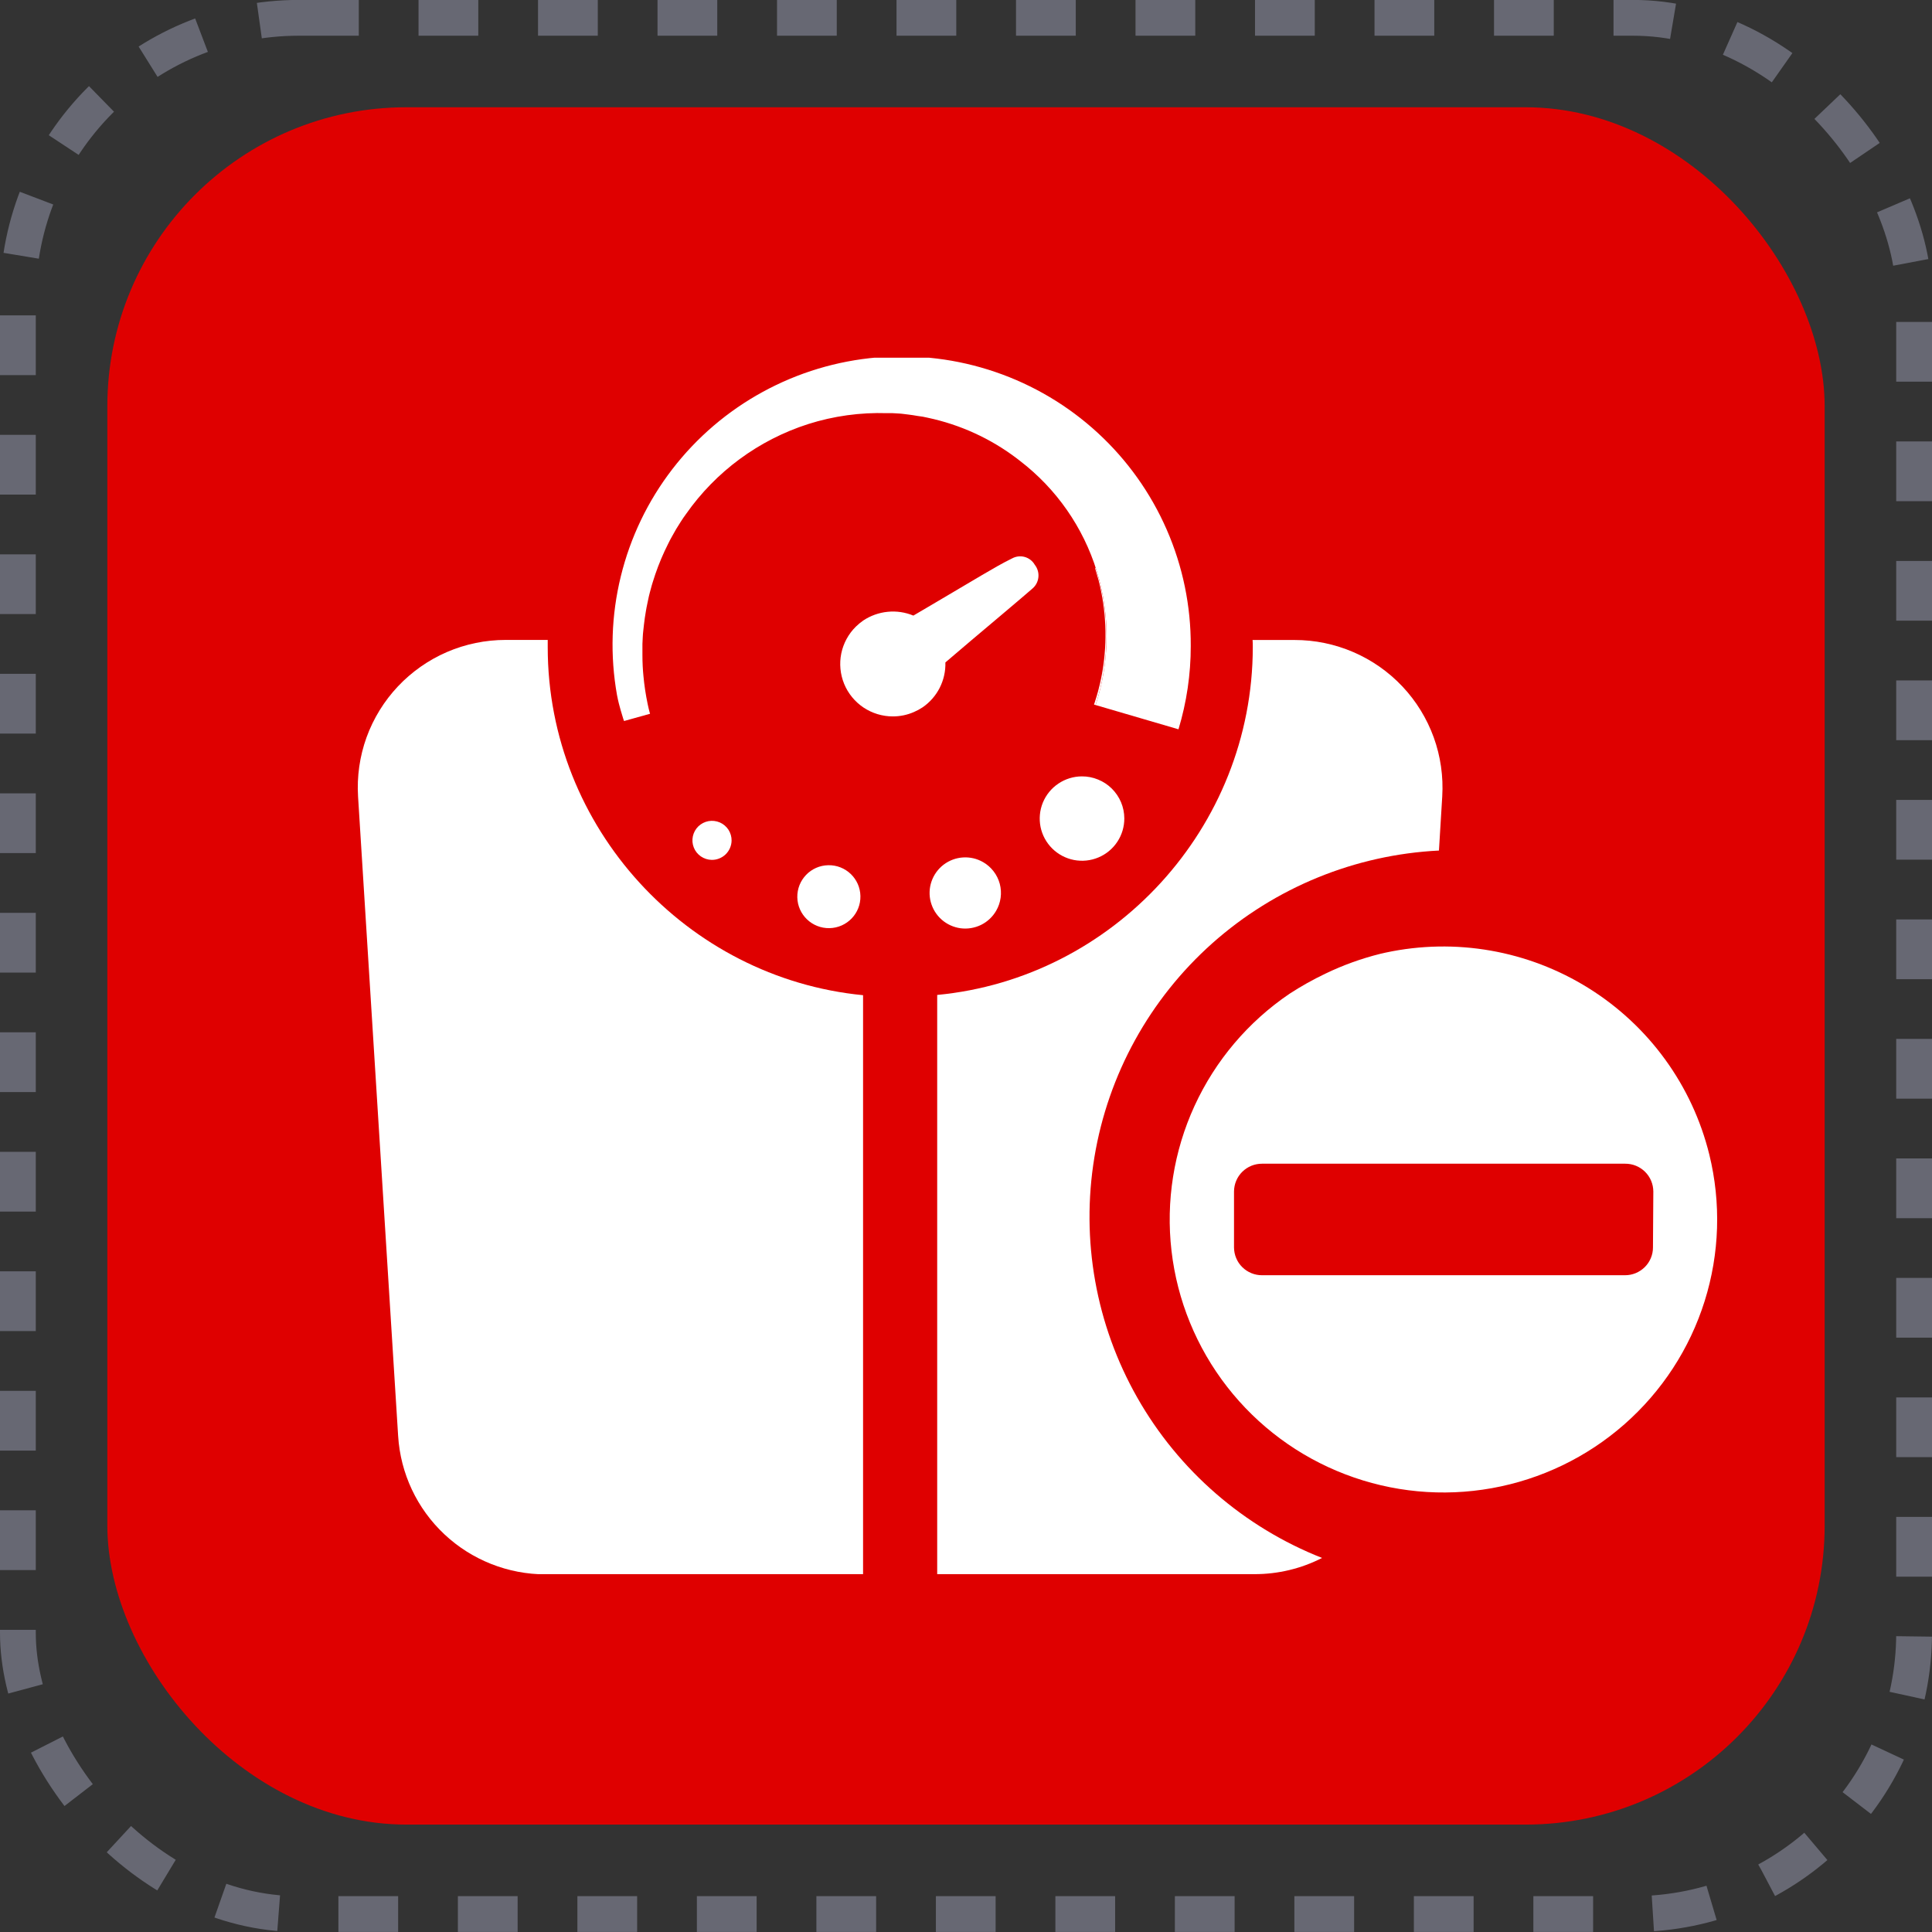
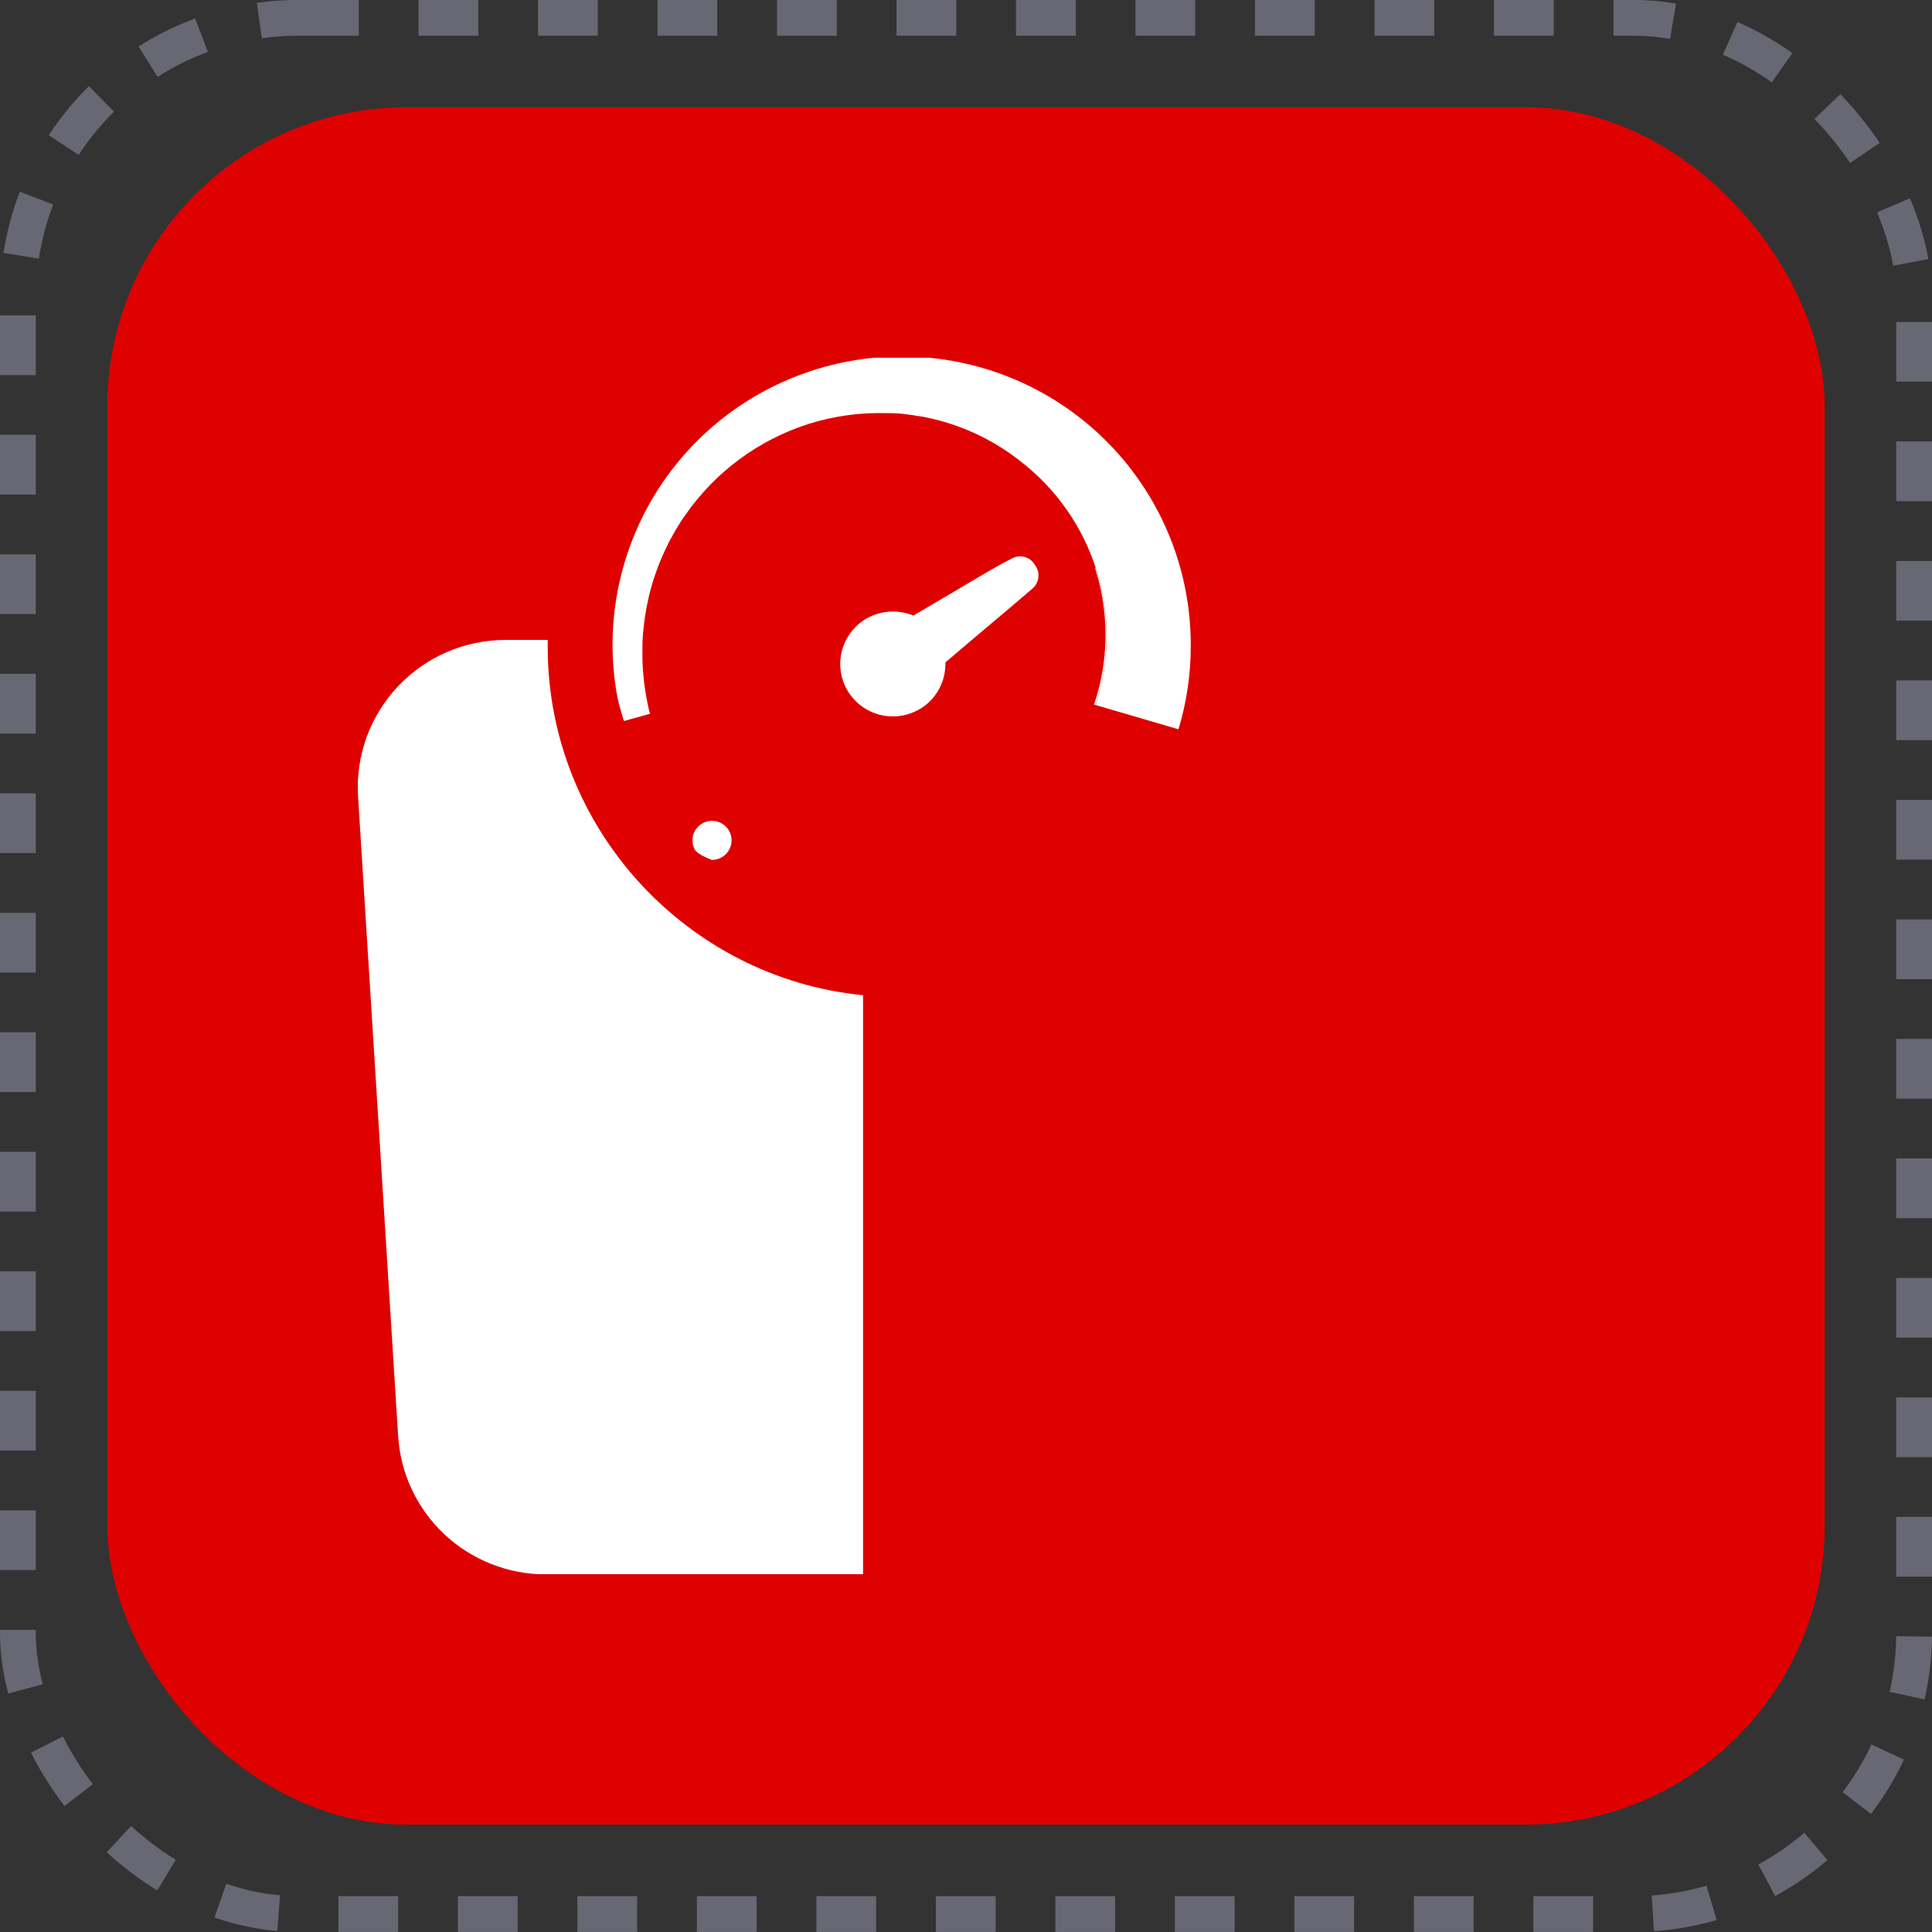
<svg xmlns="http://www.w3.org/2000/svg" width="54" height="54" viewBox="0 0 54 54" fill="none">
  <rect x="0" y="0" width="54" height="54" fill="#333333" stroke="none" />
  <rect x="3" y="2.998" width="48" height="48" rx="8.358" fill="#DF0000" />
  <rect x="0.5" y="0.498" width="53" height="53" rx="7.858" stroke="#676873" stroke-dasharray="1.67 1.67" />
  <g clip-path="url(#clip0_135_25753)">
-     <path d="M40.311 22.263L40.219 23.773C37.873 23.89 35.639 24.804 33.886 26.363C32.135 27.923 30.971 30.034 30.589 32.345C30.207 34.656 30.63 37.027 31.788 39.065C32.946 41.103 34.768 42.684 36.952 43.545C36.368 43.844 35.721 43.999 35.064 43.998H26.195V27.809C31.116 27.341 35.01 23.144 35.016 18.091C35.016 18.021 35.016 17.956 35.01 17.888H36.184C36.748 17.887 37.307 18.003 37.825 18.226C38.343 18.449 38.809 18.775 39.196 19.185C39.583 19.595 39.881 20.08 40.073 20.609C40.264 21.138 40.345 21.701 40.311 22.263Z" fill="white" />
    <path d="M15.309 18.089C15.309 18.019 15.309 17.951 15.309 17.886H14.134C13.57 17.886 13.011 18.001 12.493 18.224C11.975 18.448 11.509 18.775 11.122 19.185C10.736 19.595 10.437 20.08 10.245 20.609C10.054 21.139 9.973 21.702 10.008 22.264L11.128 40.135C11.193 41.183 11.655 42.166 12.422 42.885C13.188 43.604 14.201 44.004 15.253 44.004H24.123V27.816C19.201 27.337 15.309 23.141 15.309 18.089Z" fill="white" />
    <path d="M30.928 17.785C30.928 18.437 30.825 19.085 30.622 19.706L30.578 19.692C30.578 19.692 30.607 19.61 30.654 19.453C30.721 19.226 30.774 18.995 30.814 18.762C30.956 17.915 30.919 17.048 30.705 16.216C30.676 16.109 30.643 15.999 30.61 15.889L30.623 15.87C30.826 16.488 30.929 17.135 30.928 17.785Z" fill="white" />
-     <path d="M31.425 22.873C31.426 23.106 31.358 23.335 31.229 23.529C31.1 23.724 30.916 23.876 30.701 23.966C30.485 24.057 30.247 24.081 30.018 24.037C29.788 23.992 29.577 23.881 29.411 23.717C29.245 23.553 29.131 23.343 29.084 23.115C29.038 22.886 29.06 22.649 29.148 22.433C29.237 22.217 29.388 22.032 29.582 21.902C29.776 21.771 30.004 21.701 30.238 21.7C30.393 21.699 30.547 21.729 30.69 21.788C30.834 21.846 30.965 21.932 31.075 22.041C31.185 22.15 31.273 22.28 31.333 22.422C31.393 22.565 31.424 22.718 31.425 22.873Z" fill="white" />
-     <path d="M27.842 25.458C27.743 25.628 27.596 25.765 27.419 25.852C27.242 25.938 27.043 25.971 26.847 25.945C26.652 25.918 26.469 25.835 26.321 25.705C26.173 25.575 26.067 25.404 26.016 25.214C25.965 25.024 25.972 24.823 26.036 24.637C26.1 24.451 26.217 24.288 26.374 24.168C26.531 24.049 26.72 23.978 26.916 23.966C27.113 23.953 27.309 23.999 27.48 24.098C27.593 24.163 27.693 24.251 27.772 24.355C27.852 24.458 27.91 24.577 27.944 24.703C27.977 24.829 27.986 24.961 27.968 25.091C27.951 25.22 27.908 25.345 27.842 25.458Z" fill="white" />
-     <path d="M23.185 25.942C23.672 25.932 24.059 25.53 24.049 25.045C24.04 24.559 23.637 24.173 23.15 24.183C22.663 24.192 22.276 24.594 22.285 25.08C22.295 25.566 22.698 25.952 23.185 25.942Z" fill="white" />
-     <path d="M19.892 24.034C19.784 24.032 19.679 23.998 19.59 23.937C19.501 23.876 19.432 23.79 19.392 23.689C19.352 23.589 19.343 23.479 19.366 23.373C19.389 23.268 19.442 23.171 19.52 23.096C19.598 23.021 19.696 22.971 19.803 22.951C19.909 22.932 20.019 22.945 20.118 22.987C20.218 23.03 20.302 23.102 20.361 23.192C20.419 23.283 20.45 23.389 20.448 23.497C20.445 23.642 20.385 23.779 20.281 23.88C20.177 23.98 20.037 24.036 19.892 24.034Z" fill="white" />
+     <path d="M19.892 24.034C19.501 23.876 19.432 23.79 19.392 23.689C19.352 23.589 19.343 23.479 19.366 23.373C19.389 23.268 19.442 23.171 19.52 23.096C19.598 23.021 19.696 22.971 19.803 22.951C19.909 22.932 20.019 22.945 20.118 22.987C20.218 23.03 20.302 23.102 20.361 23.192C20.419 23.283 20.45 23.389 20.448 23.497C20.445 23.642 20.385 23.779 20.281 23.88C20.177 23.98 20.037 24.036 19.892 24.034Z" fill="white" />
    <path d="M33.282 18.057C33.283 18.845 33.167 19.629 32.939 20.384L30.623 19.706C31.021 18.49 31.032 17.182 30.654 15.96C30.276 14.739 29.528 13.664 28.512 12.884L28.427 12.818C27.689 12.257 26.835 11.867 25.927 11.675L25.79 11.646L25.653 11.627C25.561 11.611 25.466 11.595 25.381 11.586L25.252 11.57C25.208 11.565 25.168 11.559 25.11 11.557L24.951 11.548H24.872H24.831H24.794C24.046 11.524 23.299 11.627 22.585 11.854C21.204 12.298 20.006 13.181 19.175 14.367C19.073 14.504 18.989 14.644 18.902 14.783C18.861 14.853 18.823 14.923 18.783 14.993C18.743 15.064 18.706 15.134 18.672 15.205C18.534 15.478 18.415 15.761 18.316 16.05C18.271 16.191 18.223 16.328 18.189 16.465C18.172 16.533 18.15 16.601 18.136 16.668C18.122 16.735 18.106 16.803 18.093 16.872L18.072 16.974C18.065 17.007 18.06 17.039 18.054 17.076L18.023 17.268C18.004 17.394 17.994 17.511 17.98 17.628C17.965 17.745 17.963 17.88 17.956 17.999V18.023V18.07C17.956 18.098 17.956 18.125 17.956 18.152C17.956 18.208 17.956 18.261 17.956 18.314C17.956 18.524 17.967 18.721 17.984 18.891C18.008 19.153 18.047 19.413 18.101 19.671C18.12 19.764 18.136 19.827 18.148 19.875C18.16 19.922 18.169 19.95 18.169 19.95L17.442 20.153L17.417 20.08C17.402 20.034 17.376 19.95 17.348 19.85C17.319 19.75 17.278 19.599 17.246 19.43C17.049 18.327 17.085 17.197 17.352 16.109C17.618 15.021 18.108 14.001 18.792 13.113C19.476 12.225 20.337 11.489 21.322 10.952C22.306 10.414 23.392 10.087 24.511 9.991C25.629 9.896 26.755 10.033 27.817 10.396C28.879 10.758 29.854 11.337 30.679 12.096C31.505 12.855 32.162 13.777 32.61 14.803C33.059 15.829 33.287 16.938 33.282 18.057Z" fill="white" />
    <path d="M28.921 15.784C28.86 15.678 28.759 15.6 28.641 15.567C28.523 15.534 28.396 15.549 28.288 15.608C28.022 15.738 27.763 15.889 27.509 16.038L27.447 16.074C27.039 16.315 26.631 16.556 26.222 16.798L25.529 17.206C25.302 17.112 25.055 17.075 24.811 17.1C24.566 17.124 24.331 17.208 24.127 17.344C24.055 17.395 23.986 17.451 23.923 17.513C23.715 17.717 23.573 17.979 23.514 18.264C23.456 18.549 23.484 18.845 23.594 19.114C23.705 19.384 23.894 19.614 24.136 19.776C24.379 19.938 24.664 20.024 24.956 20.024C25.16 20.024 25.361 19.982 25.547 19.9C25.63 19.864 25.709 19.822 25.784 19.772C25.988 19.633 26.153 19.444 26.265 19.225C26.376 19.005 26.431 18.761 26.424 18.515C26.817 18.177 27.423 17.666 27.911 17.255L27.954 17.219C28.41 16.833 28.77 16.529 28.848 16.458C28.947 16.378 29.01 16.262 29.023 16.136C29.037 16.01 29 15.884 28.921 15.784Z" fill="white" />
-     <path d="M47.775 32.267C47.299 30.338 46.089 28.671 44.4 27.618C42.712 26.564 40.679 26.208 38.732 26.625L38.586 26.658C38.054 26.79 37.538 26.976 37.045 27.214C36.699 27.379 36.365 27.566 36.044 27.775C34.888 28.558 33.97 29.642 33.388 30.909C32.806 32.176 32.584 33.578 32.744 34.962C32.904 36.346 33.442 37.66 34.298 38.761C35.155 39.863 36.297 40.709 37.602 41.208C38.906 41.708 40.323 41.842 41.698 41.595C43.073 41.348 44.355 40.731 45.403 39.809C46.451 38.888 47.227 37.698 47.645 36.368C48.063 35.039 48.108 33.62 47.775 32.267ZM46.201 34.867C46.201 34.969 46.181 35.071 46.141 35.165C46.101 35.26 46.044 35.345 45.971 35.417C45.898 35.489 45.811 35.546 45.717 35.585C45.621 35.624 45.52 35.644 45.417 35.643H35.275C35.173 35.644 35.071 35.624 34.976 35.585C34.881 35.546 34.795 35.489 34.722 35.417C34.649 35.345 34.591 35.26 34.552 35.165C34.512 35.071 34.492 34.969 34.491 34.867V33.302C34.492 33.2 34.512 33.099 34.552 33.004C34.591 32.91 34.649 32.824 34.722 32.752C34.795 32.68 34.881 32.623 34.976 32.584C35.071 32.545 35.173 32.526 35.275 32.526H45.426C45.529 32.526 45.631 32.545 45.726 32.584C45.821 32.623 45.907 32.68 45.98 32.752C46.053 32.824 46.111 32.91 46.15 33.004C46.19 33.099 46.21 33.2 46.211 33.302L46.201 34.867Z" fill="white" />
  </g>
  <defs>
    <clipPath id="clip0_135_25753">
      <rect width="38" height="34" fill="white" transform="translate(10 9.998)" />
    </clipPath>
  </defs>
</svg>